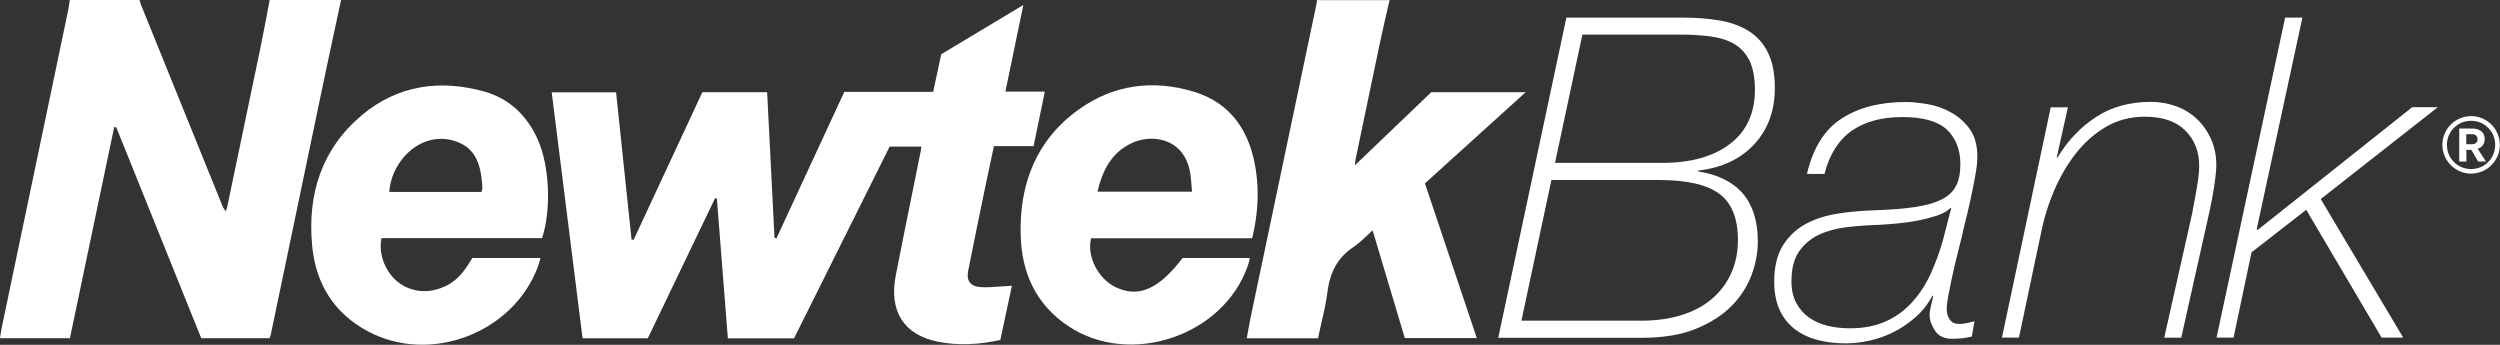
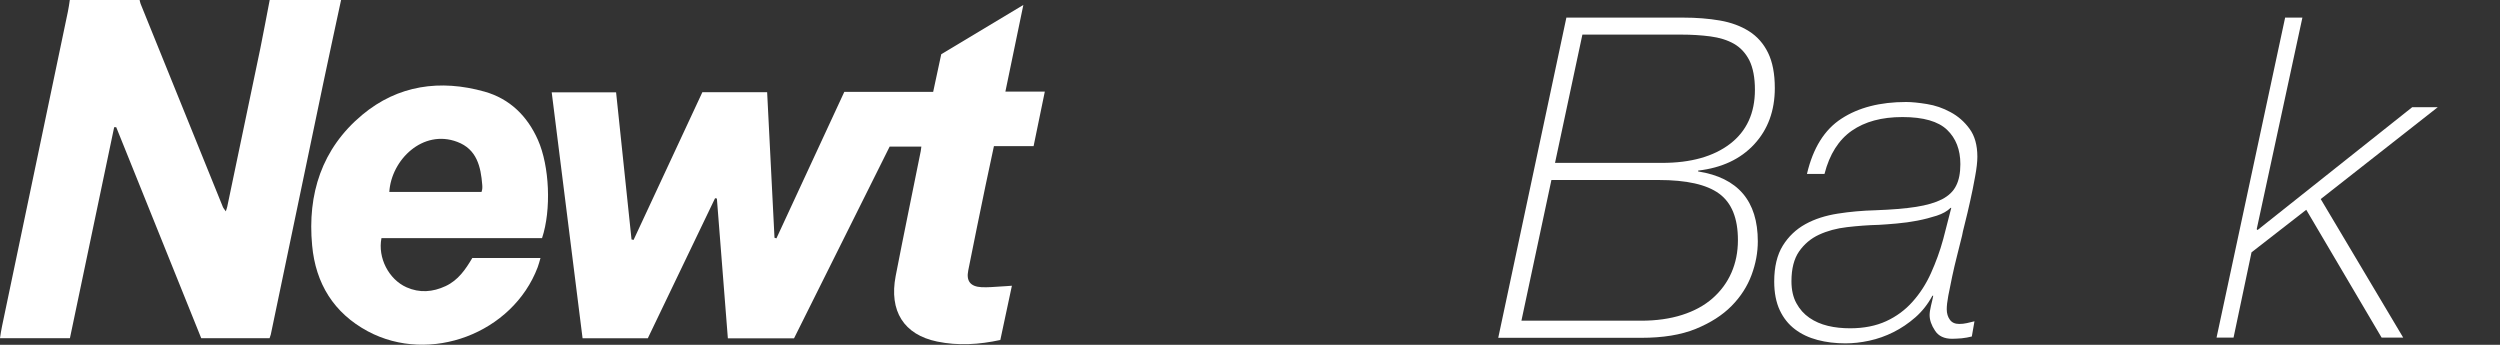
<svg xmlns="http://www.w3.org/2000/svg" id="Layer_2" viewBox="0 0 207.36 28.6">
  <rect x="0" y="0" width="207.36" height="28.6" fill="#333333" stroke="none" />
  <defs>
    <style>.cls-1{fill:#ffffff;}</style>
  </defs>
  <g id="Layer_1-2">
    <g>
      <path class="cls-1" d="M129.91,1.46h9.67c1.12,0,2.14,.08,3.07,.24,.93,.16,1.74,.46,2.42,.89,.68,.43,1.21,1.03,1.58,1.79,.37,.76,.56,1.73,.56,2.92,0,1.88-.57,3.44-1.71,4.67-1.14,1.23-2.69,1.95-4.65,2.18v.07c3.3,.52,4.95,2.45,4.95,5.8,0,.92-.17,1.85-.52,2.79-.35,.94-.9,1.8-1.66,2.57-.76,.77-1.75,1.4-2.97,1.9-1.23,.5-2.73,.74-4.52,.74h-11.86l5.65-26.55Zm-3.72,25.14h9.93c1.26,0,2.4-.16,3.4-.48s1.85-.78,2.53-1.38c.68-.6,1.2-1.3,1.56-2.12s.54-1.72,.54-2.71c0-1.81-.52-3.09-1.56-3.85-1.04-.76-2.71-1.13-5.02-1.13h-8.89l-2.49,11.68Zm2.79-13.09h8.89c2.38,0,4.26-.53,5.63-1.58s2.06-2.55,2.06-4.48c0-1.02-.16-1.83-.46-2.44-.31-.61-.74-1.07-1.28-1.38-.55-.31-1.2-.51-1.95-.61-.76-.1-1.57-.15-2.44-.15h-8.18l-2.27,10.64Z" />
      <path class="cls-1" d="M149.88,14.41c.5-2.13,1.45-3.66,2.86-4.57,1.41-.92,3.2-1.38,5.36-1.38,.47,0,1.05,.06,1.73,.17,.68,.11,1.33,.33,1.95,.67,.62,.33,1.15,.79,1.58,1.38,.43,.58,.65,1.36,.65,2.32,0,.42-.06,.97-.19,1.66-.12,.68-.26,1.36-.41,2.03-.15,.67-.29,1.28-.43,1.82-.14,.55-.22,.89-.24,1.04-.12,.5-.26,1.04-.41,1.64-.15,.59-.29,1.18-.41,1.75-.12,.57-.23,1.1-.32,1.58-.09,.48-.13,.86-.13,1.13,0,.35,.09,.64,.26,.87,.17,.24,.43,.35,.78,.35,.2,0,.41-.02,.63-.07,.22-.05,.43-.1,.63-.15l-.22,1.26c-.27,.07-.55,.12-.84,.15-.29,.02-.55,.04-.8,.04-.64,0-1.12-.22-1.41-.67-.3-.45-.45-.88-.45-1.3,0-.2,.04-.45,.11-.76,.08-.31,.14-.59,.19-.84h-.07c-.37,.69-.84,1.29-1.41,1.79-.57,.5-1.18,.91-1.82,1.23s-1.31,.56-2.01,.71c-.69,.15-1.35,.22-1.97,.22-.82,0-1.59-.09-2.31-.28-.72-.19-1.34-.48-1.88-.89s-.96-.94-1.26-1.58-.46-1.44-.46-2.38c0-1.21,.24-2.21,.71-2.97s1.1-1.36,1.88-1.79,1.67-.71,2.68-.87,2.05-.25,3.14-.28c1.34-.05,2.46-.14,3.35-.28,.89-.14,1.61-.35,2.16-.63,.55-.29,.94-.66,1.17-1.13,.24-.47,.35-1.07,.35-1.79,0-1.19-.37-2.14-1.1-2.84s-1.96-1.06-3.7-1.06-3.11,.38-4.2,1.13c-1.09,.76-1.85,1.95-2.27,3.59h-1.45Zm11.98,2.83h-.07c-.27,.27-.66,.49-1.15,.65-.5,.16-1.03,.3-1.6,.41-.57,.11-1.15,.19-1.73,.24-.58,.05-1.07,.09-1.47,.11-.89,.02-1.77,.09-2.64,.19-.87,.1-1.64,.31-2.33,.63s-1.23,.79-1.65,1.39c-.42,.61-.63,1.43-.63,2.47,0,.72,.14,1.33,.41,1.82,.27,.5,.63,.9,1.08,1.21,.45,.31,.96,.53,1.54,.67,.58,.14,1.2,.2,1.84,.2,1.14,0,2.14-.2,2.99-.59s1.59-.94,2.19-1.62c.61-.68,1.12-1.47,1.52-2.36s.75-1.83,1.02-2.83l.67-2.6Z" />
-       <path class="cls-1" d="M170.11,8.9h1.41l-.93,4.17h.07c.84-1.41,1.91-2.53,3.2-3.37s2.8-1.25,4.54-1.25c.72,0,1.41,.12,2.06,.35s1.23,.58,1.73,1.04,.89,1.02,1.19,1.67,.45,1.39,.45,2.21c0,.22-.02,.51-.06,.86-.04,.35-.09,.71-.15,1.08s-.12,.73-.19,1.06c-.06,.33-.12,.61-.17,.84l-2.34,10.45h-1.41l2.34-10.41c.02-.17,.07-.42,.13-.74,.06-.32,.12-.66,.19-1.02,.06-.36,.12-.72,.17-1.1,.05-.37,.07-.69,.07-.97,0-1.21-.39-2.2-1.17-2.96-.78-.76-1.89-1.13-3.33-1.13-1.21,0-2.3,.29-3.25,.85-.96,.57-1.79,1.31-2.49,2.21-.71,.91-1.29,1.91-1.77,3.01-.47,1.1-.82,2.19-1.04,3.25l-1.9,9h-1.41l4.05-19.12Z" />
      <path class="cls-1" d="M189.56,1.46h1.41l-3.79,17.55,.07,.07,12.83-10.19h2.12l-9.71,7.62,6.84,11.49h-1.79l-6.25-10.6-4.54,3.53-1.49,7.07h-1.41l5.69-26.55Z" />
    </g>
-     <path class="cls-1" d="M204.96,14.4c-.33,0-.63-.06-.92-.19-.29-.12-.54-.29-.76-.51s-.39-.47-.51-.76c-.12-.29-.19-.6-.19-.92s.06-.64,.19-.93c.12-.29,.29-.54,.51-.76s.47-.39,.76-.51c.29-.12,.6-.19,.92-.19s.64,.06,.93,.19c.29,.12,.54,.29,.76,.51,.22,.22,.39,.47,.51,.76,.12,.29,.19,.6,.19,.93s-.06,.63-.19,.92c-.12,.29-.3,.54-.51,.76-.22,.22-.47,.39-.76,.51-.29,.12-.6,.19-.93,.19Zm0-.38c.28,0,.53-.05,.78-.15,.24-.1,.46-.25,.64-.43,.19-.18,.33-.4,.43-.64,.1-.24,.15-.5,.15-.78s-.05-.54-.15-.78-.25-.46-.43-.64c-.19-.18-.4-.33-.64-.43-.24-.1-.5-.15-.78-.15s-.53,.05-.78,.15c-.24,.1-.46,.25-.64,.43s-.33,.4-.43,.64-.15,.5-.15,.78,.05,.53,.15,.78c.1,.24,.25,.46,.43,.64s.4,.33,.64,.43c.24,.1,.5,.15,.78,.15Zm-.98-.64v-2.72h1.06c.31,0,.56,.07,.76,.22,.19,.14,.29,.36,.29,.64,0,.13-.02,.24-.05,.33-.03,.09-.08,.17-.14,.24-.06,.07-.12,.12-.19,.16-.07,.04-.13,.07-.2,.09l.69,1.06h-.65l-.57-.97h-.41v.97h-.58Zm.58-1.42h.5c.1,0,.19-.02,.25-.06,.06-.04,.11-.09,.14-.15s.05-.13,.05-.2c0-.08-.02-.15-.05-.21s-.08-.11-.14-.15c-.06-.04-.15-.06-.25-.06h-.5v.82Z" />
    <g id="GDVVuk">
      <g>
        <path class="cls-1" d="M28.29,0c-.49,2.29-.99,4.58-1.47,6.87-1.46,6.96-2.91,13.92-4.36,20.88-.02,.08-.06,.16-.1,.3h-5.67L9.64,10.55h-.17l-3.67,17.5H0c.06-.37,.1-.69,.17-1C1.99,18.36,3.81,9.66,5.63,.97,5.7,.65,5.74,.32,5.79,0h5.79c.03,.1,.04,.21,.08,.31,2.27,5.61,4.54,11.23,6.82,16.84,.04,.11,.13,.2,.25,.38,.06-.19,.1-.29,.12-.39,.92-4.39,1.84-8.77,2.75-13.16C21.87,2.66,22.11,1.33,22.37,0h5.92Z" />
-         <path class="cls-1" d="M115.26,0c-.29,1.26-.59,2.51-.85,3.77-.66,3.12-1.31,6.25-1.96,9.38-.03,.12-.04,.25-.08,.57,2.19-2.1,4.26-4.08,6.34-6.07h7.83c-2.84,2.57-5.55,5.02-8.35,7.56,1.42,4.23,2.85,8.49,4.3,12.83h-5.97c-.87-2.91-1.75-5.85-2.67-8.93-.59,.52-1.04,1.02-1.59,1.38-1.36,.9-1.96,2.17-2.16,3.75-.16,1.27-.51,2.52-.78,3.82h-5.91c.12-.66,.23-1.29,.36-1.91,1.81-8.65,3.63-17.3,5.45-25.94,.01-.06,0-.13,0-.2,2.02,0,4.03,0,6.05,0Z" />
        <path class="cls-1" d="M58.27,7.65h5.36c.21,4.04,.41,8.05,.61,12.07l.16,.05,5.63-12.15h7.37l.67-3.12c2.2-1.32,4.43-2.67,6.81-4.09l-1.49,7.19h3.27c-.32,1.56-.62,3.01-.93,4.52h-3.29c-.24,1.12-.47,2.18-.69,3.24-.49,2.36-.97,4.71-1.44,7.07-.18,.88,.18,1.34,1.09,1.39,.54,.03,1.09-.03,1.64-.06,.28-.01,.56-.04,.89-.06l-.96,4.5c-1.76,.38-3.5,.49-5.24,.13-2.76-.57-4-2.53-3.44-5.44,.67-3.46,1.39-6.91,2.08-10.36,.02-.1,.03-.21,.05-.37h-2.63c-2.64,5.29-5.28,10.6-7.93,15.9h-5.49c-.3-3.87-.6-7.73-.91-11.59l-.15-.03-5.58,11.62h-5.41c-.85-6.8-1.7-13.57-2.56-20.4h5.34c.43,4.09,.85,8.14,1.28,12.2l.17,.04c1.91-4.09,3.81-8.18,5.71-12.26Z" />
-         <path class="cls-1" d="M103.86,19.76h-13.36c-.38,1.5,.59,3.38,2.06,4.07,1.88,.89,3.55,.16,5.53-2.43h5.58c-.06,.24-.1,.45-.17,.64-2.02,5.82-9.76,8.43-14.89,5.01-2.68-1.79-3.87-4.41-3.95-7.54-.12-4.24,1.28-7.88,4.79-10.41,2.89-2.09,6.2-2.52,9.58-1.49,3.15,.96,4.67,3.38,5.14,6.52,.28,1.86,.15,3.71-.31,5.64Zm-4.99-3.86c-.05-.55-.07-1.05-.15-1.54-.47-2.9-3.16-3.3-4.87-2.48-1.67,.79-2.41,2.26-2.82,4.02h7.84Z" />
        <path class="cls-1" d="M39.19,21.4h5.64c-.09,.29-.14,.53-.23,.76-2.07,5.48-8.93,8.08-14.09,5.32-2.83-1.52-4.33-3.97-4.62-7.12-.4-4.27,.8-8.03,4.15-10.83,2.97-2.48,6.48-2.96,10.15-1.93,2.09,.59,3.55,2.02,4.43,4.01,.96,2.16,1.12,5.79,.34,8.14h-13.32c-.32,1.63,.6,3.42,2.08,4.08,1.08,.48,2.17,.4,3.24-.1,1.05-.49,1.66-1.39,2.22-2.34Zm.75-5.48c.03-.13,.06-.19,.06-.25,0-.11,.02-.22,0-.33-.12-1.52-.45-2.96-2.07-3.57-2.85-1.08-5.47,1.48-5.64,4.15h7.64Z" />
      </g>
    </g>
  </g>
</svg>